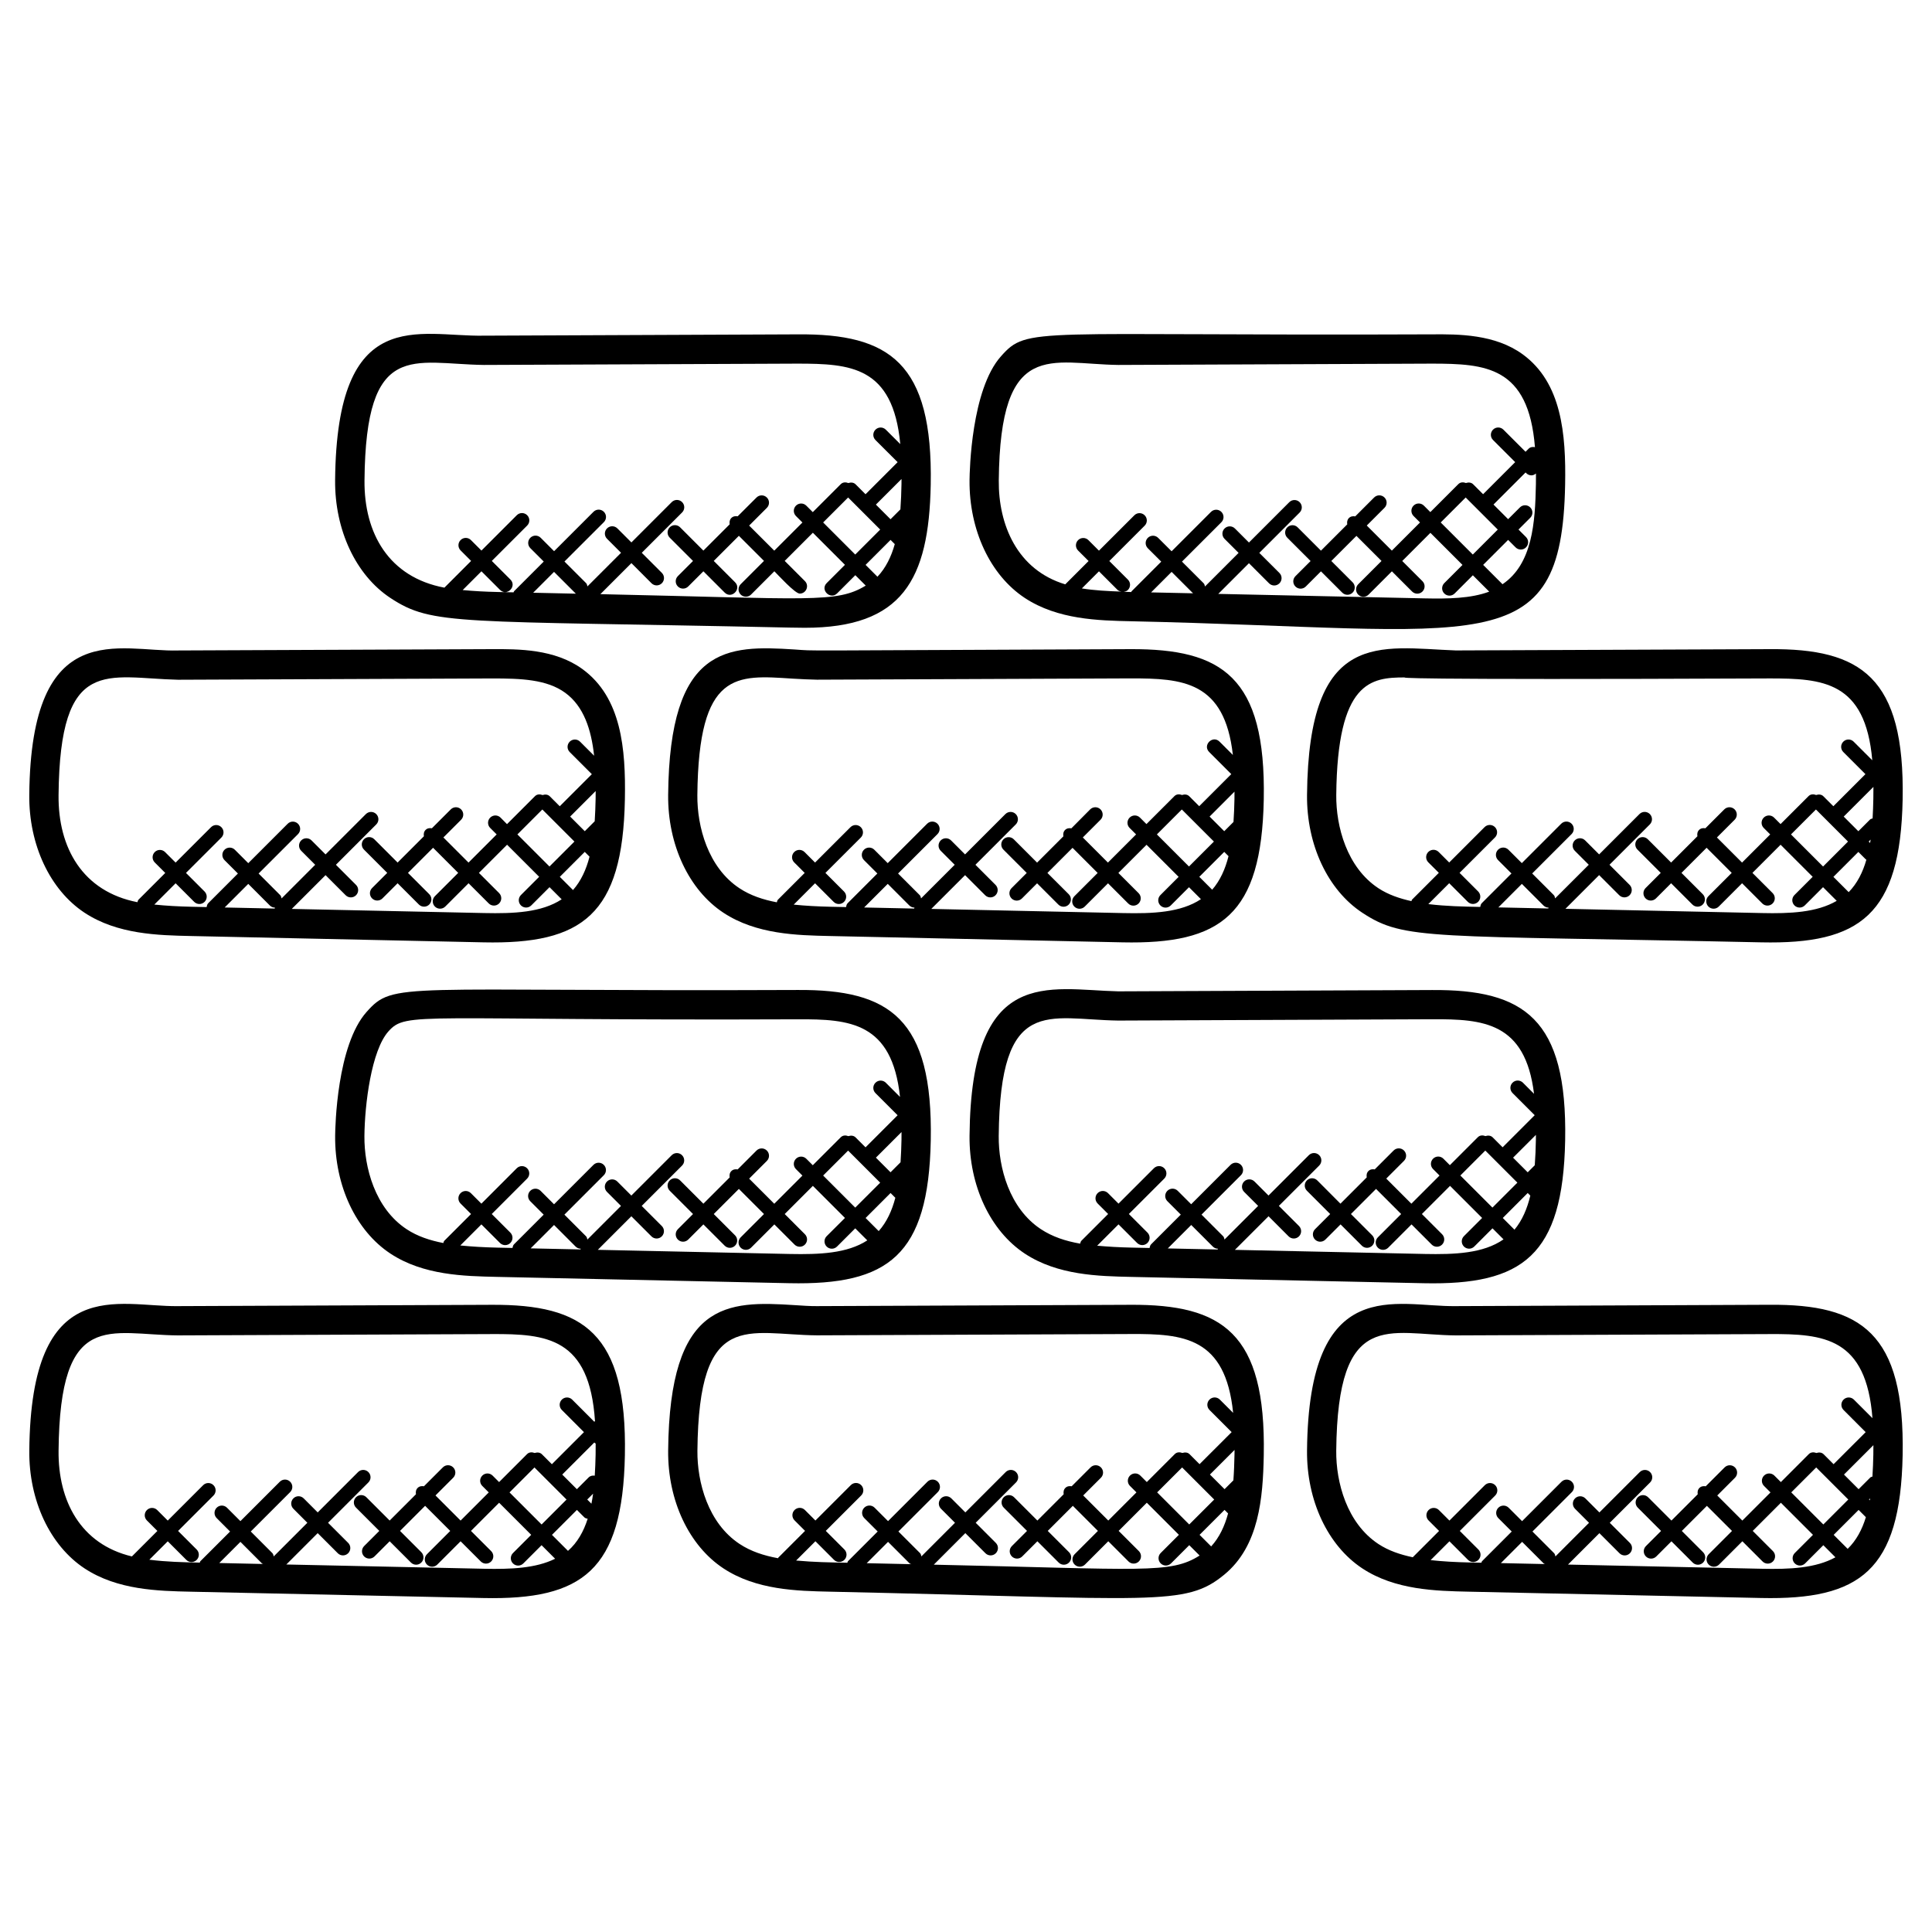
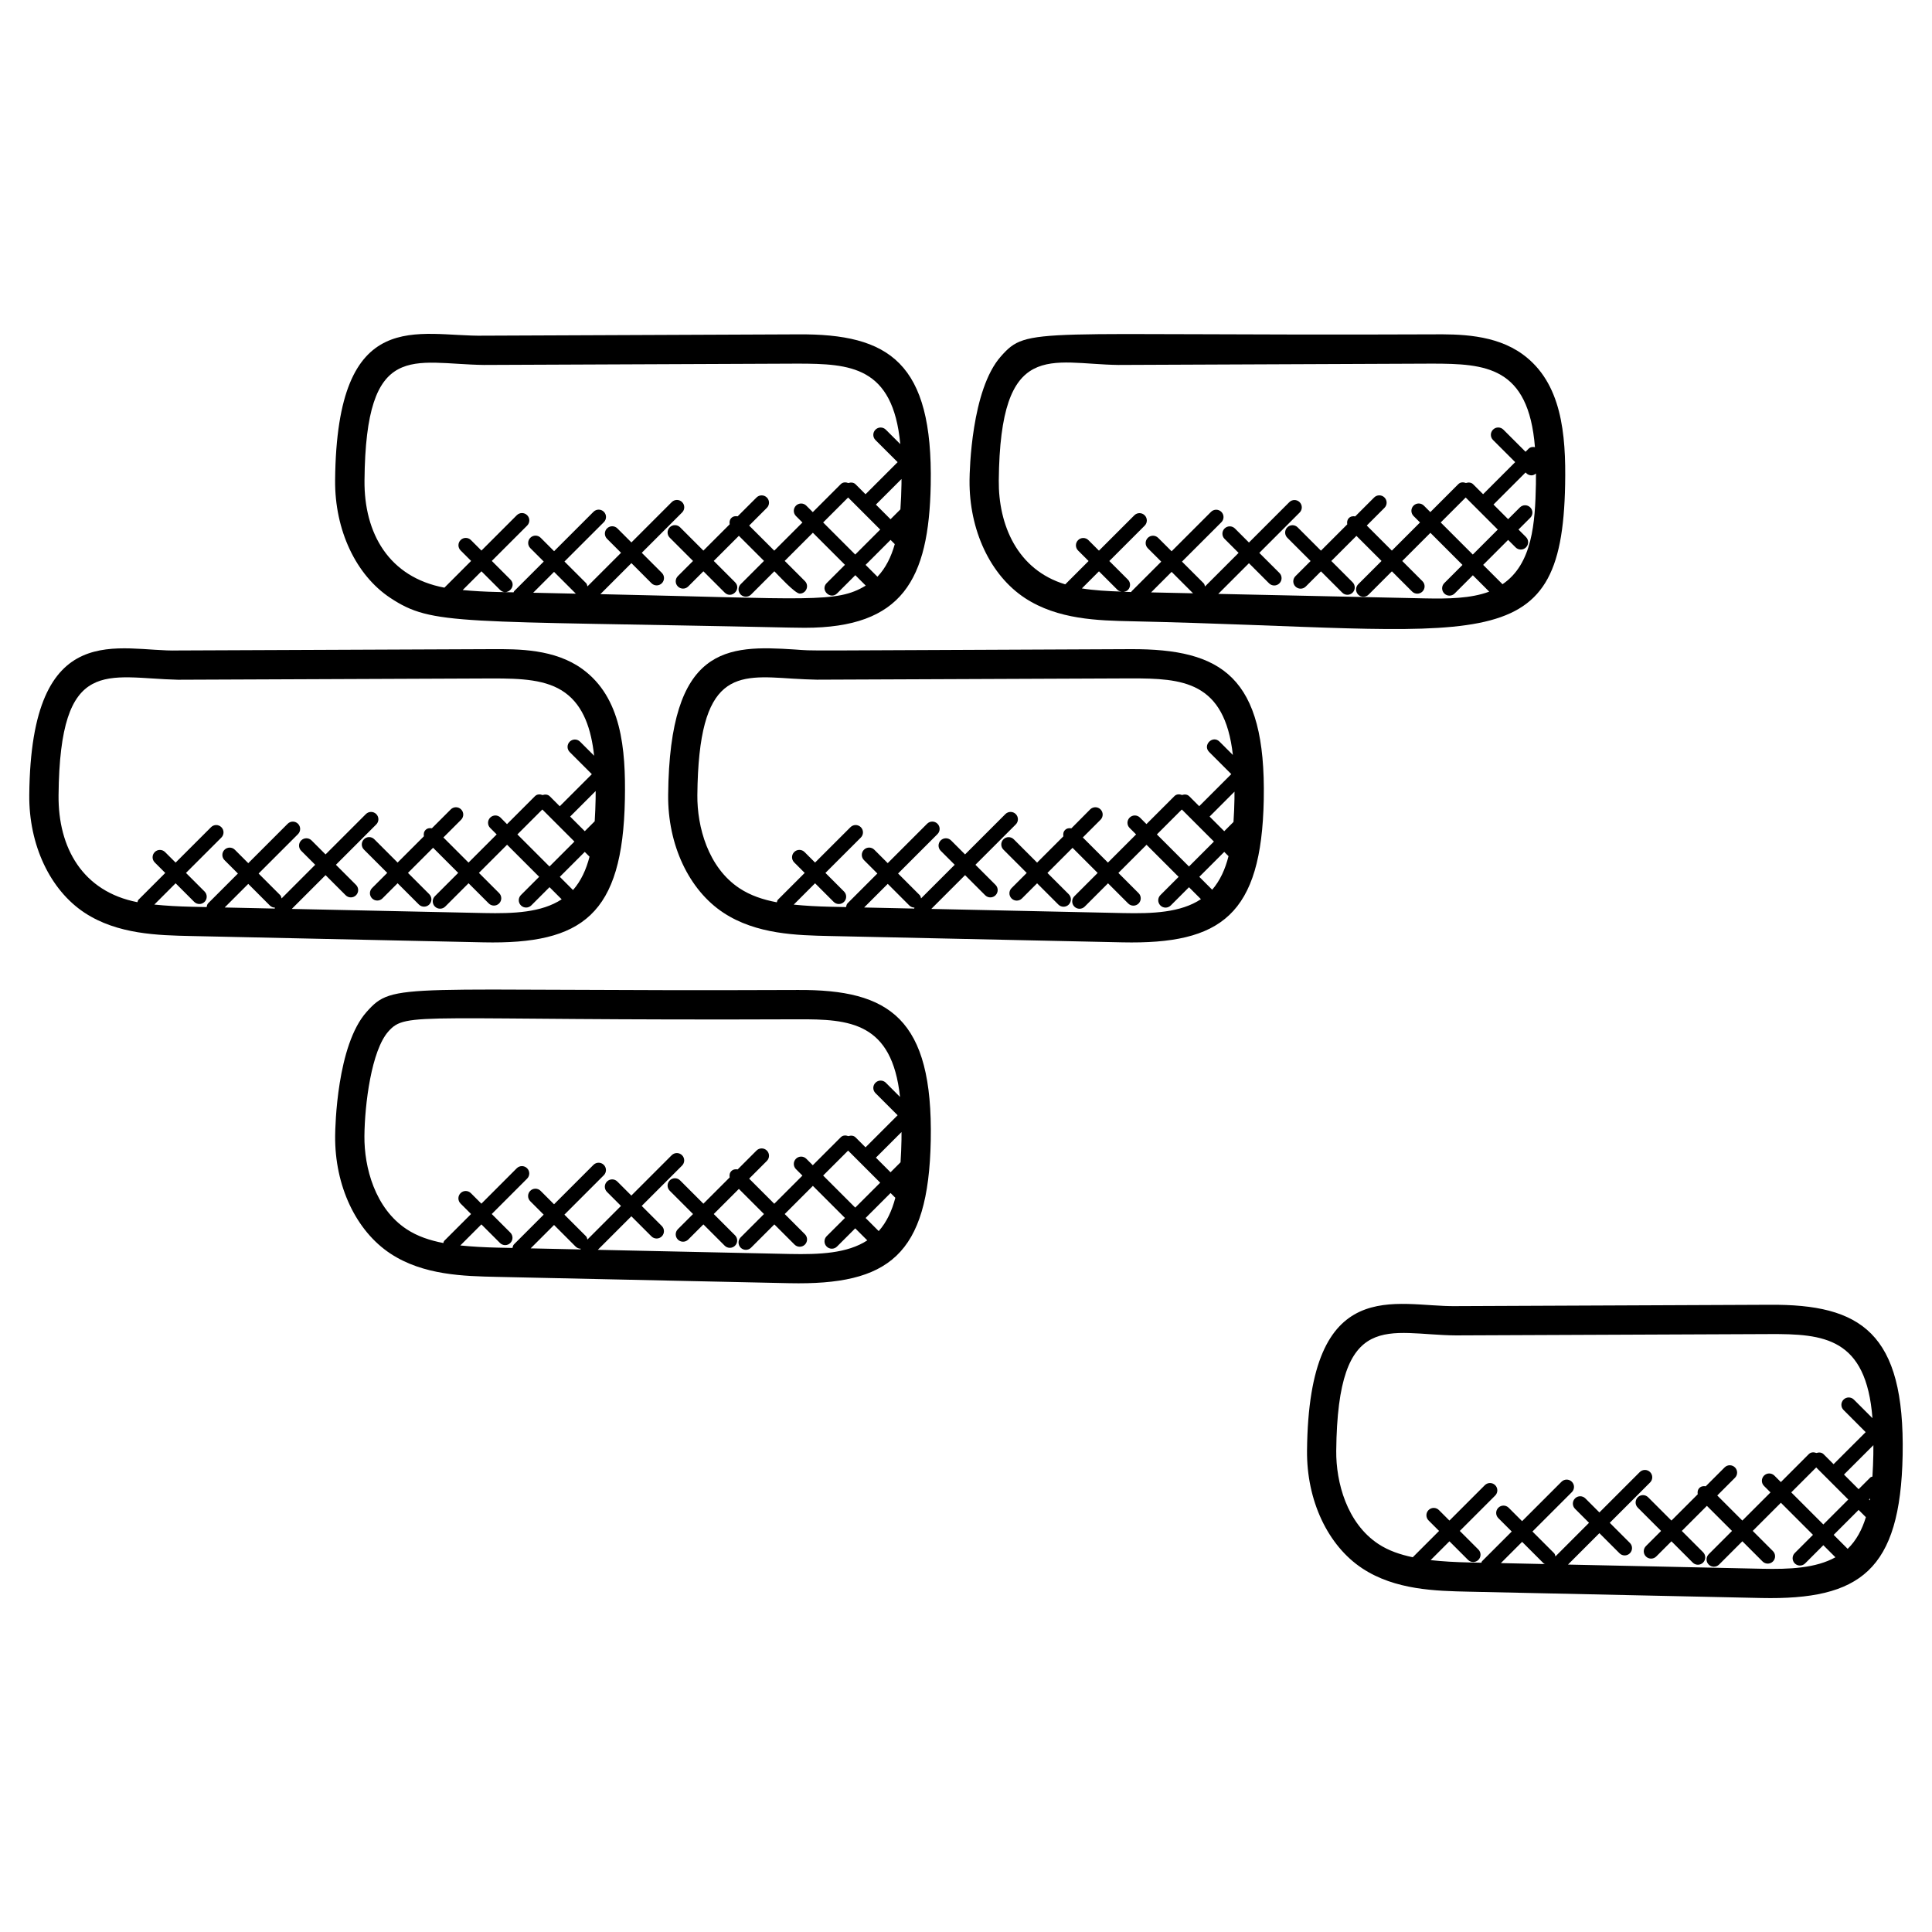
<svg xmlns="http://www.w3.org/2000/svg" id="Layer_1" height="512" viewBox="0 0 66 66" width="512">
  <g>
    <path d="m13.338 20.428c1.447.954 2.254.765 13.629 1.011.162.003.338.007.523.007 3.334 0 4.243-1.635 4.305-4.887.078-4.168-1.41-5.164-4.545-5.137l-10.722.045c-2.226.042-5.024-1.109-5.08 4.935-.015 1.705.709 3.247 1.89 4.026zm4.876-.179.713-.713.739.739c.004.004.011.002.015.006zm11.761-.547-.405-.405.853-.853.144.144c-.121.43-.307.813-.592 1.114zm-1.002-2.707 1.096 1.096-.853.853-1.096-1.096zm1.823-.454c-.005.282-.016.572-.037.86l-.337.337-.5-.5.875-.875c-.001.059 0 .118-.001.178zm-14.263-4.074 10.722-.045c1.782.004 3.25.08 3.5 2.749l-.494-.493c-.098-.098-.256-.098-.354 0s-.098.256 0 .354l.757.756-1.096 1.096-.339-.339c-.068-.068-.162-.071-.248-.044-.089-.034-.188-.033-.26.039l-.955.955-.221-.221c-.098-.098-.256-.098-.354 0s-.098.256 0 .354l.221.221-.962.962-.858-.857.605-.605c.098-.098.098-.256 0-.353-.098-.098-.256-.098-.354 0l-.643.642c-.077-.013-.156-.003-.216.057s-.07.138-.057.216l-.898.898-.796-.796c-.098-.098-.256-.098-.354 0s-.098.256 0 .354l.796.796-.518.518c-.098.098-.098.256 0 .353.098.098.256.098.354 0l.518-.518.727.727c.233.233.589-.118.354-.354l-.727-.727.858-.858.858.857-.796.796c-.098.098-.098.256 0 .354.049.049.113.073.177.073s.128-.024.177-.073l.796-.796c.126.126.706.763.867.763.221 0 .334-.269.177-.427l-.69-.69.962-.962 1.096 1.096-.622.622c-.237.237.125.583.354.354l.622-.622.356.356c-1.001.607-1.895.448-9.065.292l1.06-1.06.686.687c.098.098.256.098.354 0s.098-.256 0-.354l-.686-.686 1.378-1.378c.098-.098.098-.256 0-.354s-.256-.098-.354 0l-1.378 1.378-.479-.479c-.098-.098-.256-.098-.354 0s-.098.256 0 .354l.479.479-1.148 1.148c-.011-.039-.015-.081-.046-.112l-.739-.738 1.346-1.345c.098-.098.098-.256 0-.354s-.256-.098-.354 0l-1.346 1.346-.458-.458c-.098-.098-.256-.098-.354 0s-.098.256 0 .354l.458.458-1.014 1.014c-.01.01-.007.026-.016.038l-.548-.012c-.427-.009-.817-.031-1.191-.066l.641-.641.635.635c.233.233.589-.118.354-.354l-.635-.635 1.208-1.208c.098-.098.098-.256 0-.354s-.256-.098-.354 0l-1.208 1.208-.359-.359c-.098-.098-.256-.098-.353 0-.098.098-.098.256 0 .354l.359.359-.912.913c-1.901-.356-2.747-1.86-2.73-3.663.043-4.832 1.66-3.977 4.081-3.945z" />
    <path d="m35.01 20.428c1.123.74 2.516.771 3.635.795 12.009.26 14.706 1.455 14.822-4.664.033-1.74-.12-3.484-1.447-4.453-.948-.692-2.197-.691-3.098-.684-13.73.058-13.802-.287-14.726.748-1.016 1.137-1.072 3.919-1.075 4.232-.016 1.705.707 3.247 1.889 4.026zm1.948-.327.584-.584.635.635c.039.039.09.05.14.058-.486-.016-.945-.041-1.359-.109zm2.365.136.701-.701.732.732zm12.005-.279-.661-.661.853-.853.256.256c.098.098.256.098.354 0s.098-.256 0-.354l-.256-.256.402-.402c.098-.098.098-.256 0-.354s-.256-.098-.354 0l-.402.402-.5-.5 1.096-1.096.026.026c.049.049.113.073.177.073.055 0 .106-.027.152-.063 0 .121.001.242-.002.363-.026 1.313-.117 2.727-1.141 3.419zm-1.258-2.963 1.096 1.096-.853.853-1.096-1.096zm-11.865-4.528 10.722-.045c1.817.004 3.288.089 3.509 2.853-.078-.015-.158-.005-.219.056l-.102.102-.757-.756c-.098-.098-.256-.098-.354 0s-.098.256 0 .354l.757.756-1.096 1.096-.339-.339c-.068-.068-.161-.071-.248-.044-.089-.034-.188-.033-.26.039l-.955.955-.221-.221c-.098-.098-.256-.098-.353 0-.098.098-.098.256 0 .354l.221.221-.962.962-.857-.857.605-.605c.098-.098.098-.256 0-.353-.098-.098-.256-.098-.354 0l-.645.645c-.077-.013-.156-.003-.216.057s-.07.138-.057.216l-.898.898-.796-.796c-.098-.098-.256-.098-.354 0s-.098.256 0 .354l.796.796-.518.518c-.098.098-.098.256 0 .353.098.098.256.098.354 0l.518-.518.727.727c.098.098.256.098.354 0s.098-.256 0-.354l-.727-.727.858-.858.857.857-.796.796c-.098.098-.098.256 0 .354s.256.098.354 0l.796-.796.69.69c.098.098.256.098.354 0s.098-.256 0-.353l-.69-.69.962-.962 1.096 1.096-.622.622c-.098.098-.098.256 0 .354s.256.098.354 0l.622-.622.559.559c-.629.235-1.403.247-2.212.23l-7.044-.153 1.048-1.048.687.687c.098.098.256.098.354 0s.098-.256 0-.354l-.687-.686 1.378-1.378c.098-.098.098-.256 0-.354s-.256-.098-.354 0l-1.378 1.378-.479-.479c-.098-.098-.256-.098-.354 0s-.098.256 0 .354l.479.479-1.148 1.148c-.011-.039-.015-.081-.047-.112l-.739-.738 1.346-1.345c.098-.098.098-.256 0-.354s-.256-.098-.354 0l-1.346 1.346-.459-.458c-.098-.098-.256-.098-.354 0s-.098.256 0 .354l.459.458-1.014 1.014c-.007.007-.004.018-.01.025-.091-.002-.172-.007-.261-.01.053-.007.106-.02.146-.061.098-.098.098-.256 0-.354l-.635-.635 1.208-1.208c.098-.098.098-.256 0-.354s-.256-.098-.353 0l-1.209 1.208-.359-.359c-.098-.098-.256-.098-.354 0s-.098.256 0 .354l.359.359-.797.797c-1.651-.497-2.285-2.047-2.271-3.547.047-4.871 1.768-3.979 4.085-3.948z" />
    <path d="m2.89 31.181c1.123.74 2.516.771 3.635.795l9.993.216c3.381.071 4.754-.939 4.829-4.88.033-1.74-.12-3.484-1.447-4.453-.95-.693-2.195-.687-3.098-.683l-10.722.045c-1.97.059-5.022-1.223-5.08 4.935-.016 1.704.708 3.246 1.89 4.025zm6.495-.143-1.71-.037.806-.806.738.739c.048.048.111.071.174.072-.001.011-.008.02-.008.032zm10.19-.633-.451-.451.852-.852.163.163c-.112.437-.29.829-.564 1.14zm-1.048-2.752 1.096 1.096-.852.852-1.096-1.096zm1.82-.359c-.005.25-.015.507-.031.762l-.339.339-.5-.5.872-.872c-.001.09 0 .18-.002.271zm-14.262-4.073 10.722-.044c.984-.001 1.872.029 2.503.491.629.459.888 1.247.986 2.149l-.48-.48c-.098-.098-.256-.098-.354 0s-.098.256 0 .354l.756.756-1.096 1.096-.339-.339c-.069-.069-.162-.071-.248-.044-.089-.034-.188-.033-.26.039l-.955.955-.22-.223c-.098-.098-.256-.098-.354 0s-.098.256 0 .353l.221.221-.962.962-.858-.858.605-.605c.098-.098.098-.256 0-.354s-.256-.098-.353 0l-.645.645c-.077-.013-.156-.003-.216.057s-.07.139-.057.216l-.898.898-.796-.796c-.098-.098-.256-.098-.354 0s-.098.256 0 .353l.796.796-.518.518c-.098.098-.098.256 0 .354.049.049.113.073.177.073s.128-.024.177-.073l.518-.518.727.727c.049.049.113.073.177.073s.128-.024.177-.073c.098-.098.098-.256 0-.354l-.727-.727.858-.858.858.858-.796.796c-.098.098-.098.256 0 .354.049.049.113.073.177.073s.128-.024.177-.073l.796-.796.69.69c.049.049.113.073.177.073s.128-.024.177-.073c.098-.098.098-.256 0-.354l-.69-.69.962-.962 1.096 1.096-.623.623c-.098.098-.098.256 0 .354.049.049.113.073.177.073s.128-.024.177-.073l.623-.623.415.415c-.687.451-1.637.491-2.646.469l-6.574-.141 1.154-1.154.687.687c.049.049.113.073.177.073s.128-.024.177-.073c.098-.098.098-.256 0-.354l-.687-.687 1.378-1.378c.098-.098.098-.256 0-.354s-.256-.098-.354 0l-1.378 1.378-.478-.478c-.098-.098-.256-.098-.354 0s-.098.256 0 .354l.478.478-1.148 1.149c-.011-.039-.016-.081-.047-.112l-.738-.738 1.346-1.346c.098-.098.098-.256 0-.354s-.256-.098-.353 0l-1.346 1.346-.458-.458c-.098-.098-.256-.098-.354 0s-.098.256 0 .354l.458.458-1.014 1.014c-.036.036-.045.085-.055.132l-.512-.011c-.458-.01-.876-.034-1.274-.075l.727-.727.635.635c.049.049.113.073.177.073s.128-.025.177-.073c.098-.098.098-.256 0-.354l-.635-.635 1.209-1.208c.098-.098.098-.256 0-.354s-.256-.098-.353 0l-1.21 1.209-.36-.359c-.098-.098-.256-.098-.353 0-.098.098-.098.256 0 .354l.359.359-.915.915c-.023.023-.023.056-.035.084-1.874-.364-2.713-1.859-2.695-3.654.045-4.8 1.653-4 4.084-3.945z" />
-     <path d="m44.65 27.156c-.016 1.704.708 3.247 1.889 4.025 1.447.954 2.254.765 13.629 1.011 3.374.071 4.753-.933 4.829-4.88.079-4.188-1.427-5.16-4.545-5.136l-10.722.044c-2.586-.095-5.027-.772-5.08 4.936zm8.242 3.879-1.706-.037.803-.803.739.739c.048.048.111.071.174.072-.002.01-.011.018-.01.029zm10.262-.558-.522-.522.852-.852.256.256c.005.005.014.003.019.008-.122.43-.314.812-.605 1.11zm-1.119-2.824 1.096 1.096-.852.852-1.096-1.096zm1.85 1.144-.048-.048.067-.067c-.005.039-.013.076-.019.115zm.111-1.503c-.004.219-.013.441-.025.665-.029.012-.062.012-.085.035l-.402.402-.5-.5 1.015-1.015c0 .137 0 .275-.003.413zm-3.54-4.118c1.808.001 3.268.093 3.504 2.796l-.636-.636c-.098-.098-.256-.098-.354 0s-.098.256 0 .354l.756.756-1.096 1.096-.34-.34c-.068-.068-.161-.071-.248-.044-.089-.034-.188-.033-.26.039l-.955.955-.221-.221c-.098-.098-.256-.098-.354 0s-.098.256 0 .353l.221.221-.962.962-.858-.858.605-.605c.098-.098.098-.256 0-.354s-.256-.098-.354 0l-.645.645c-.077-.013-.156-.003-.216.057s-.07.139-.057.216l-.898.898-.796-.796c-.098-.098-.256-.098-.354 0s-.098.256 0 .353l.796.796-.518.518c-.098.098-.098.256 0 .354s.256.098.354 0l.518-.518.727.727c.098.098.256.098.354 0s.098-.256 0-.354l-.727-.727.858-.858.858.858-.796.796c-.098.098-.098.256 0 .354s.256.098.354 0l.796-.796.69.69c.098.098.256.098.354 0s.098-.256 0-.354l-.69-.69.962-.962 1.096 1.096-.623.623c-.098.098-.098.256 0 .354s.256.098.354 0l.623-.623.467.467c-.68.398-1.592.439-2.556.417l-6.711-.145 1.151-1.151.687.687c.098.098.256.098.354 0s.098-.256 0-.354l-.687-.687 1.378-1.378c.098-.098.098-.256 0-.354s-.256-.098-.354 0l-1.378 1.378-.478-.478c-.098-.098-.256-.098-.354 0s-.098.256 0 .354l.478.478-1.149 1.148c-.011-.039-.015-.081-.046-.112l-.738-.738 1.346-1.346c.098-.098.098-.256 0-.354s-.256-.098-.354 0l-1.346 1.346-.458-.458c-.098-.098-.256-.098-.354 0s-.098.256 0 .354l.458.458-1.014 1.014c-.036.036-.044.083-.053.129-.62-.014-1.144-.022-1.773-.097l.713-.713.635.635c.098.098.256.098.354 0s.098-.256 0-.354l-.635-.635 1.209-1.209c.098-.098.098-.256 0-.354s-.256-.098-.354 0l-1.209 1.209-.36-.36c-.098-.098-.256-.098-.354 0s-.098.256 0 .354l.36.359-.915.915c-.014.014-.011.035-.021.052-.41-.091-.791-.22-1.128-.441-1.077-.71-1.45-2.108-1.44-3.181.037-3.894 1.186-4.02 2.34-4.02.001.004-.654.089 12.467.034z" />
    <path d="m38.627 22.176c-12.098.05-10.649.065-11.487.011-2.302-.148-4.267-.14-4.315 4.969-.016 1.704.708 3.247 1.889 4.025 1.123.74 2.516.771 3.636.795l9.993.216c3.374.071 4.753-.933 4.829-4.88.079-4.204-1.437-5.147-4.545-5.136zm1.746 5.477 1.096 1.096-.852.852-1.096-1.096zm.949.242.85-.851c-.001.083 0 .166-.001.25-.005.258-.015.522-.033.785l-.316.316zm-10.091 3.143-1.711-.037.807-.807.738.739c.048.048.111.071.174.072 0 .012-.008.021-.008.033zm7.134.154-6.551-.142 1.154-1.154.687.687c.098.098.256.098.354 0s.098-.256 0-.354l-.687-.687 1.378-1.378c.098-.098.098-.256 0-.354s-.256-.098-.354 0l-1.378 1.378-.478-.478c-.098-.098-.256-.098-.354 0s-.098.256 0 .354l.478.478-1.149 1.148c-.011-.039-.016-.081-.047-.112l-.738-.738 1.346-1.346c.098-.098.098-.256 0-.354s-.256-.098-.354 0l-1.346 1.346-.458-.458c-.098-.098-.256-.098-.354 0s-.098.256 0 .354l.458.458-1.014 1.014c-.037.037-.046.085-.055.133l-.533-.011c-.451-.01-.862-.033-1.255-.073l.729-.729.635.635c.098.098.256.098.354 0s.098-.256 0-.354l-.635-.635 1.209-1.208c.098-.098.098-.256 0-.354s-.256-.098-.354 0l-1.209 1.208-.359-.359c-.098-.098-.256-.098-.354 0s-.098.256 0 .354l.359.359-.915.915c-.025.024-.025.059-.037.089-.47-.089-.898-.23-1.275-.479-1.077-.71-1.45-2.108-1.44-3.181.041-4.259 1.328-4.106 3.251-3.981.297.019.578.03.834.036l10.722-.044c1.762-.002 3.205.091 3.487 2.616l-.456-.456c-.232-.232-.588.119-.354.354l.756.756-1.096 1.096-.339-.339c-.069-.069-.162-.071-.248-.044-.089-.034-.188-.033-.26.039l-.955.955-.221-.221c-.098-.098-.256-.098-.354 0s-.098.256 0 .353l.221.221-.962.962-.858-.858.605-.605c.098-.098.098-.256 0-.354s-.256-.098-.354 0l-.642.647c-.077-.013-.156-.003-.216.057s-.07.139-.057.216l-.898.898-.796-.796c-.098-.098-.256-.098-.354 0s-.098.256 0 .353l.796.796-.518.518c-.098.098-.098.256 0 .354s.256.098.354 0l.518-.518.727.727c.098.098.256.098.354 0s.098-.256 0-.354l-.728-.727.858-.858.858.858-.796.796c-.098.098-.098.256 0 .354s.256.098.354 0l.796-.796.69.69c.098.098.256.098.354 0s.098-.256 0-.354l-.69-.69.962-.962 1.096 1.096-.623.623c-.098.098-.098.256 0 .354s.256.098.354 0l.623-.623.408.408c-.689.458-1.647.498-2.661.475zm3.045-.798-.44-.44.852-.852.146.146c-.11.438-.286.833-.558 1.146z" />
    <path d="m12.524 34.568c-1.016 1.137-1.072 3.919-1.075 4.232-.016 1.704.708 3.246 1.889 4.025 1.122.74 2.516.771 3.636.795l9.993.216c3.38.071 4.754-.941 4.829-4.88.078-4.166-1.405-5.157-4.545-5.137-13.674.059-13.787-.304-14.727.749zm7.305 8.115-1.701-.037.799-.799.738.739c.048.048.111.071.174.072 0 .009-.01.016-.01.025zm10.189-.627-.448-.448.853-.853.163.163c-.114.436-.292.828-.568 1.138zm-1.045-2.75 1.096 1.096-.853.852-1.096-1.096zm1.823-.367c-.005.252-.015.51-.032.766l-.342.342-.5-.5.875-.875c0 .089 0 .178-.001.267zm-3.541-4.118c1.776-.009 3.218.101 3.491 2.652l-.485-.485c-.098-.098-.256-.098-.354 0s-.098.256 0 .354l.757.757-1.096 1.096-.339-.339c-.068-.068-.162-.071-.248-.044-.089-.034-.188-.033-.26.039l-.955.955-.221-.221c-.098-.098-.256-.098-.354 0s-.098.256 0 .354l.221.221-.962.962-.858-.858.605-.605c.098-.098.098-.256 0-.354s-.256-.098-.354 0l-.643.644c-.077-.013-.156-.003-.216.057s-.07.139-.057.216l-.898.898-.796-.796c-.098-.098-.256-.098-.354 0s-.098.256 0 .353l.796.796-.518.518c-.098.098-.098.256 0 .354s.256.098.354 0l.518-.518.727.727c.098.098.256.098.354 0s.098-.256 0-.354l-.727-.727.858-.858.858.858-.796.796c-.098.098-.098.256 0 .354.049.049.113.073.177.073s.128-.024.177-.073l.796-.796.69.69c.098.098.256.098.354 0s.098-.256 0-.354l-.69-.69.962-.962 1.096 1.096-.625.623c-.098.098-.098.256 0 .354s.256.098.354 0l.622-.622.412.411c-.686.447-1.635.485-2.639.465l-6.567-.142 1.146-1.146.686.686c.098.098.256.098.354 0s.098-.256 0-.354l-.686-.686 1.378-1.378c.098-.098.098-.256 0-.354s-.256-.098-.354 0l-1.378 1.378-.479-.479c-.098-.098-.256-.098-.354 0s-.098.256 0 .354l.479.479-1.148 1.149c-.011-.039-.015-.081-.046-.112l-.739-.739 1.346-1.346c.098-.098.098-.256 0-.354s-.256-.098-.354 0l-1.346 1.346-.459-.459c-.098-.098-.256-.098-.354 0s-.098.256 0 .354l.459.459-1.014 1.014c-.034.034-.041.08-.052.124l-.512-.011c-.457-.01-.873-.034-1.27-.074l.72-.72.635.635c.098.098.256.098.354 0s.098-.256 0-.354l-.635-.635 1.208-1.209c.098-.098.098-.256 0-.354s-.256-.098-.354 0l-1.208 1.209-.359-.359c-.098-.098-.256-.098-.353 0-.098.098-.098.256 0 .354l.359.359-.915.915c-.021.021-.02.051-.032.076-.462-.09-.884-.228-1.256-.474-1.077-.711-1.45-2.109-1.44-3.181.01-1.08.237-2.923.821-3.576.621-.695.976-.358 13.985-.412z" />
-     <path d="m48.923 33.821-10.722.045c-2.396-.057-5.026-.907-5.08 4.935-.016 1.704.708 3.246 1.889 4.025 1.123.74 2.516.771 3.635.795l9.994.216c3.38.071 4.754-.941 4.829-4.88.078-4.166-1.405-5.156-4.545-5.136zm2.814 8.187-.4-.4.852-.853.089.089c-.106.442-.275.844-.541 1.164zm-.997-2.703 1.096 1.096-.852.852-1.096-1.096zm1.728-.366c-.005.285-.016.578-.038.868l-.241.241-.5-.5.78-.779c-.001.056 0 .113-.001.17zm-10.873 3.746-1.702-.037.801-.801.739.739c.048.048.111.071.174.072-.002.009-.012.017-.012.027zm7.066.152-6.475-.14 1.149-1.148.686.687c.098.098.256.098.354 0s.098-.256 0-.354l-.687-.687 1.378-1.378c.098-.098.098-.256 0-.354s-.256-.098-.354 0l-1.378 1.378-.479-.479c-.098-.098-.256-.098-.354 0s-.098.256 0 .354l.479.479-1.149 1.149c-.011-.039-.015-.081-.046-.112l-.739-.739 1.346-1.346c.098-.098.098-.256 0-.354s-.256-.098-.354 0l-1.346 1.346-.459-.459c-.098-.098-.256-.098-.354 0s-.098.256 0 .354l.459.459-1.014 1.014c-.035.035-.042.082-.052.126l-.607-.013c-.424-.009-.812-.031-1.184-.065l.729-.729.635.635c.098.098.256.098.354 0s.098-.256 0-.354l-.635-.635 1.209-1.209c.098-.098.098-.256 0-.354s-.256-.098-.354 0l-1.209 1.209-.359-.359c-.098-.098-.256-.098-.354 0s-.098.256 0 .354l.359.359-.915.915c-.027.027-.028.064-.041.098-.498-.088-.946-.234-1.342-.495-1.077-.711-1.45-2.109-1.44-3.181.046-4.843 1.685-3.977 4.084-3.945l10.722-.045c1.746-.008 3.182.099 3.481 2.547l-.38-.38c-.098-.098-.256-.098-.354 0s-.098.256 0 .354l.757.757-1.096 1.096-.339-.339c-.069-.068-.162-.071-.248-.044-.089-.034-.188-.033-.26.039l-.955.955-.221-.221c-.098-.098-.256-.098-.353 0-.098.098-.098.256 0 .354l.221.221-.962.962-.858-.858.605-.605c.098-.098.098-.256 0-.354s-.256-.098-.354 0l-.645.645c-.077-.013-.156-.003-.216.057s-.07.139-.057.216l-.898.898-.792-.795c-.098-.098-.256-.098-.354 0s-.098.256 0 .353l.796.796-.518.518c-.098.098-.098.256 0 .354s.256.098.354 0l.518-.518.727.727c.098.098.256.098.354 0s.098-.256 0-.354l-.727-.727.858-.858.858.858-.796.796c-.098.098-.098.256 0 .354s.256.098.354 0l.796-.796.69.69c.098.098.256.098.354 0s.098-.256 0-.354l-.69-.69.962-.962 1.096 1.096-.622.622c-.098.098-.098.256 0 .354s.256.098.354 0l.622-.622.377.377c-.693.484-1.671.52-2.702.499z" />
-     <path d="m2.89 53.58c1.123.74 2.516.771 3.635.795l9.993.216c3.381.071 4.754-.939 4.829-4.88.079-4.185-1.42-5.152-4.545-5.137l-10.721.045c-2.027.03-5.023-1.17-5.08 4.935-.017 1.704.707 3.246 1.889 4.026zm4.6-.185.723-.723.738.739c.011.011.028.008.04.017zm11.913-.415-.547-.547.852-.852.256.256c.031.031.073.035.112.046-.138.433-.349.813-.673 1.097zm-1.145-2.849 1.096 1.096-.852.852-1.096-1.096zm2.071-.828c.005.005.014.003.02.008 0 .127 0 .254-.002.381-.005.236-.014.478-.029.719-.075-.01-.151.002-.209.06l-.402.402-.5-.5 1.096-1.096zm-.125 2.066-.143-.143.2-.2c-.015.117-.035.23-.057.343zm-14.119-5.75 10.721-.045c1.865-.009 3.333.119 3.52 2.973l-.023.023-.756-.757c-.098-.098-.256-.098-.354 0s-.098.256 0 .354l.756.757-1.096 1.096-.34-.34c-.069-.068-.162-.071-.248-.044-.089-.034-.188-.033-.26.039l-.955.955-.221-.221c-.098-.098-.256-.098-.353 0-.098.098-.098.256 0 .353l.221.221-.962.962-.858-.858.605-.605c.098-.098.098-.256 0-.354s-.256-.098-.354 0l-.645.645c-.077-.013-.156-.003-.216.057s-.07.139-.057.216l-.898.898-.796-.796c-.098-.098-.256-.098-.354 0s-.098.256 0 .354l.796.796-.518.518c-.098.098-.098.256 0 .354s.256.098.354 0l.518-.518.727.727c.098.098.256.098.354 0s.098-.256 0-.354l-.727-.727.857-.857.858.858-.796.796c-.098.098-.098.256 0 .353.098.098.256.098.354 0l.796-.796.69.69c.098.098.256.098.354 0s.098-.256 0-.354l-.69-.69.962-.962 1.096 1.096-.623.623c-.098.098-.098.256 0 .354s.256.098.354 0l.623-.623.463.463c-.665.329-1.52.361-2.425.342l-6.757-.146 1.071-1.071.687.687c.098.098.256.098.354 0s.098-.256 0-.354l-.687-.687 1.378-1.378c.098-.098.098-.256 0-.354s-.256-.098-.353 0l-1.378 1.378-.479-.479c-.098-.098-.256-.098-.353 0-.098.098-.098.256 0 .354l.478.479-1.149 1.149c-.011-.039-.016-.081-.046-.112l-.738-.739 1.346-1.346c.098-.098.098-.256 0-.354s-.256-.098-.354 0l-1.346 1.346-.458-.458c-.098-.098-.256-.098-.353 0-.098.098-.098.256 0 .354l.458.459-1.015 1.014c-.013.013-.01.033-.02.048-.593-.013-1.122-.024-1.723-.099l.629-.629.635.635c.098.098.256.098.353 0 .098-.098.098-.256 0-.354l-.635-.635 1.209-1.209c.098-.098.098-.256 0-.354s-.256-.098-.353 0l-1.209 1.209-.359-.359c-.098-.098-.256-.098-.354 0s-.098.256 0 .354l.359.359-.871.871c-1.763-.42-2.522-1.91-2.505-3.606.046-4.882 1.735-3.963 4.084-3.945z" />
    <path d="m44.65 49.554c-.016 1.704.708 3.246 1.889 4.025 1.122.74 2.516.771 3.636.795l9.993.216c3.374.071 4.753-.933 4.829-4.88.079-4.188-1.426-5.16-4.545-5.137l-10.722.046c-2.027.031-5.023-1.169-5.08 4.935zm6.622 3.844.726-.726.739.739c.013.013.033.01.048.02zm11.847-.487-.478-.478.852-.852.248.248c-.128.421-.325.794-.622 1.082zm-1.075-2.781 1.096 1.096-.852.852-1.096-1.096zm1.831 1.124-.028-.028.04-.04c-.004.024-.009.046-.012.068zm.121-1.562c-.005.246-.015.498-.031.75-.023.012-.051.01-.07.029l-.402.402-.5-.5 1.005-1.004c0 .107.001.215-.002.323zm-3.541-4.118c1.849-.009 3.298.119 3.511 2.873l-.634-.634c-.098-.098-.256-.098-.354 0s-.098.256 0 .354l.756.757-1.096 1.095-.339-.339c-.069-.069-.162-.071-.248-.044-.089-.034-.188-.033-.26.039l-.954.955-.221-.221c-.098-.098-.256-.098-.354 0s-.098.256 0 .353l.221.221-.962.962-.857-.857.605-.605c.098-.098.098-.256 0-.354s-.256-.098-.354 0l-.645.645c-.077-.013-.156-.003-.216.057s-.07.139-.057.216l-.898.898-.796-.796c-.098-.098-.256-.098-.354 0s-.098.256 0 .354l.796.796-.518.518c-.098.098-.098.256 0 .354s.256.098.354 0l.518-.518.727.727c.098.098.256.098.354 0s.098-.256 0-.354l-.727-.727.857-.857.858.857-.796.796c-.098.098-.098.256 0 .353.098.098.256.098.354 0l.796-.796.69.69c.098.098.256.098.354 0s.098-.256 0-.354l-.69-.69.962-.962 1.096 1.096-.622.622c-.098.098-.098.256 0 .354s.256.098.354 0l.622-.622.413.413c-.674.373-1.563.413-2.512.392l-6.624-.143 1.073-1.073.687.687c.098.098.256.098.354 0s.098-.256 0-.354l-.687-.687 1.378-1.378c.098-.098.098-.256 0-.354s-.256-.098-.354 0l-1.378 1.378-.479-.479c-.098-.098-.256-.098-.354 0s-.098.256 0 .354l.479.479-1.148 1.149c-.011-.039-.015-.081-.046-.112l-.739-.739 1.346-1.346c.098-.098.098-.256 0-.354s-.256-.098-.354 0l-1.346 1.346-.458-.458c-.098-.098-.256-.098-.354 0s-.098.256 0 .354l.458.458-1.015 1.015c-.014.014-.011.035-.021.051l-.413-.009c-.477-.01-.91-.035-1.322-.08l.643-.643.635.635c.049.049.113.073.177.073s.128-.024.177-.073c.098-.098.098-.256 0-.354l-.635-.635 1.209-1.209c.098-.098.098-.256 0-.354s-.256-.098-.354 0l-1.209 1.209-.359-.359c-.098-.098-.256-.098-.354 0s-.098.256 0 .354l.359.359-.899.899c-.429-.091-.825-.223-1.174-.453-1.077-.71-1.45-2.109-1.44-3.181.047-4.907 1.805-3.962 4.084-3.945z" />
-     <path d="m38.627 44.574-10.721.045c-.216.003-.492-.016-.764-.034-2.3-.15-4.269-.142-4.317 4.969-.016 1.704.708 3.246 1.889 4.025 1.123.74 2.516.771 3.636.795 11.151.241 12.135.518 13.472-.581 1.193-.98 1.322-2.621 1.35-4.083.078-4.184-1.42-5.151-4.545-5.136zm-9.019 8.827.729-.729.739.739c.016.016.039.013.057.024zm2.292.05 1.077-1.077.687.687c.098.098.256.098.354 0s.098-.256 0-.354l-.687-.687 1.378-1.378c.098-.098.098-.256 0-.354s-.256-.098-.353 0l-1.378 1.378-.479-.479c-.098-.098-.256-.098-.354 0s-.098.256 0 .354l.479.479-1.148 1.149c-.011-.039-.015-.081-.046-.112l-.739-.739 1.346-1.346c.098-.098.098-.256 0-.354s-.256-.098-.354 0l-1.346 1.346-.459-.459c-.098-.098-.256-.098-.354 0s-.098.256 0 .354l.459.459-1.014 1.014c-.015.015-.012.037-.022.054-.65-.014-1.105-.018-1.75-.076l.659-.659.635.635c.098.098.256.098.354 0s.098-.256 0-.354l-.635-.635 1.209-1.209c.098-.098.098-.256 0-.354s-.256-.098-.354 0l-1.209 1.209-.359-.359c-.098-.098-.256-.098-.354 0s-.098.256 0 .354l.359.359-.915.915c-.005.005-.003.013-.008.019-.486-.089-.926-.232-1.314-.488-1.077-.71-1.45-2.109-1.44-3.181.046-4.88 1.717-3.963 4.085-3.945l10.721-.045c1.797-.009 3.234.108 3.495 2.694l-.454-.454c-.098-.098-.256-.098-.354 0s-.098.256 0 .354l.757.757-1.096 1.095-.339-.339c-.069-.069-.162-.071-.248-.044-.089-.034-.188-.033-.26.039l-.955.955-.221-.221c-.098-.098-.256-.098-.354 0s-.098.256 0 .353l.221.221-.962.962-.857-.857.605-.605c.098-.098.098-.256 0-.354s-.256-.098-.354 0l-.645.645c-.077-.013-.157-.003-.216.057-.06.06-.07.139-.057.216l-.898.898-.796-.796c-.098-.098-.256-.098-.354 0s-.098.256 0 .354l.796.796-.518.518c-.098.098-.098.256 0 .354s.256.098.354 0l.518-.518.727.727c.098.098.256.098.354 0s.098-.256 0-.354l-.727-.727.857-.857.857.857-.796.796c-.098.098-.098.256 0 .353.098.098.256.098.354 0l.796-.796.69.69c.098.098.256.098.354 0s.098-.256 0-.354l-.69-.69.962-.962 1.096 1.096-.622.622c-.098.098-.098.256 0 .354s.256.098.354 0l.622-.622.354.354c-1.002.634-1.922.467-9.081.312zm9.475-.623-.396-.396.853-.852.121.121c-.116.433-.298.821-.578 1.127zm-.992-2.698 1.096 1.096-.853.852-1.096-1.096zm1.789-.438c-.006.289-.016.585-.038.879l-.301.301-.5-.5.841-.84c-.002.054-.001.107-.002.16z" />
  </g>
</svg>